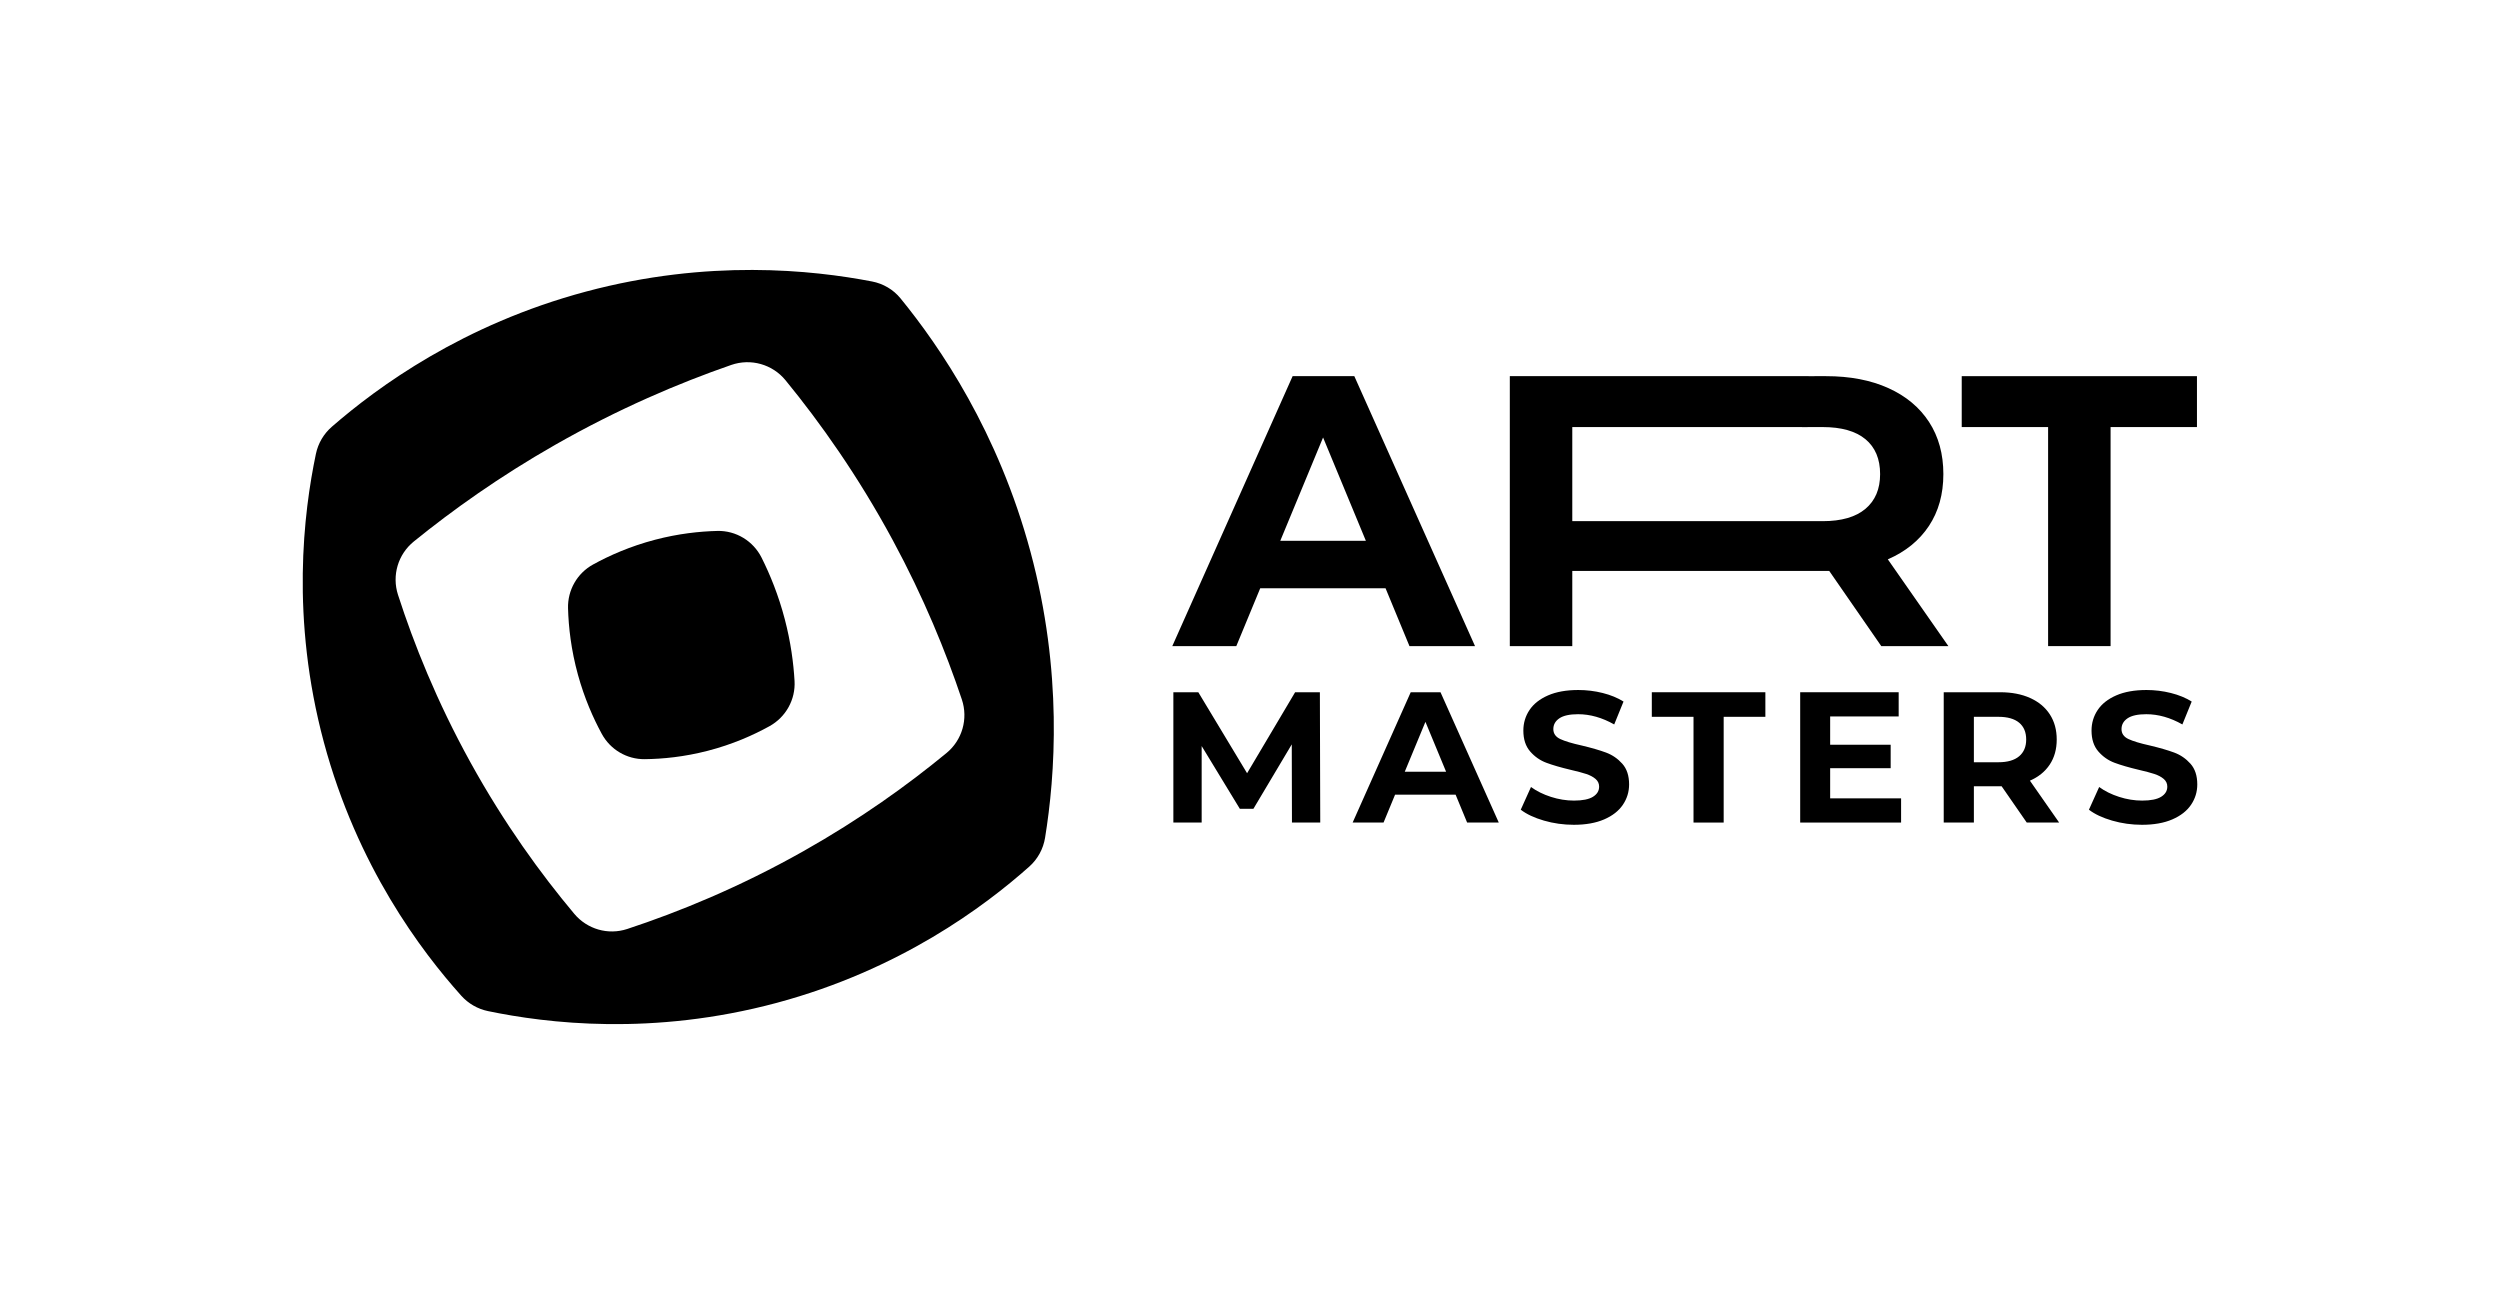
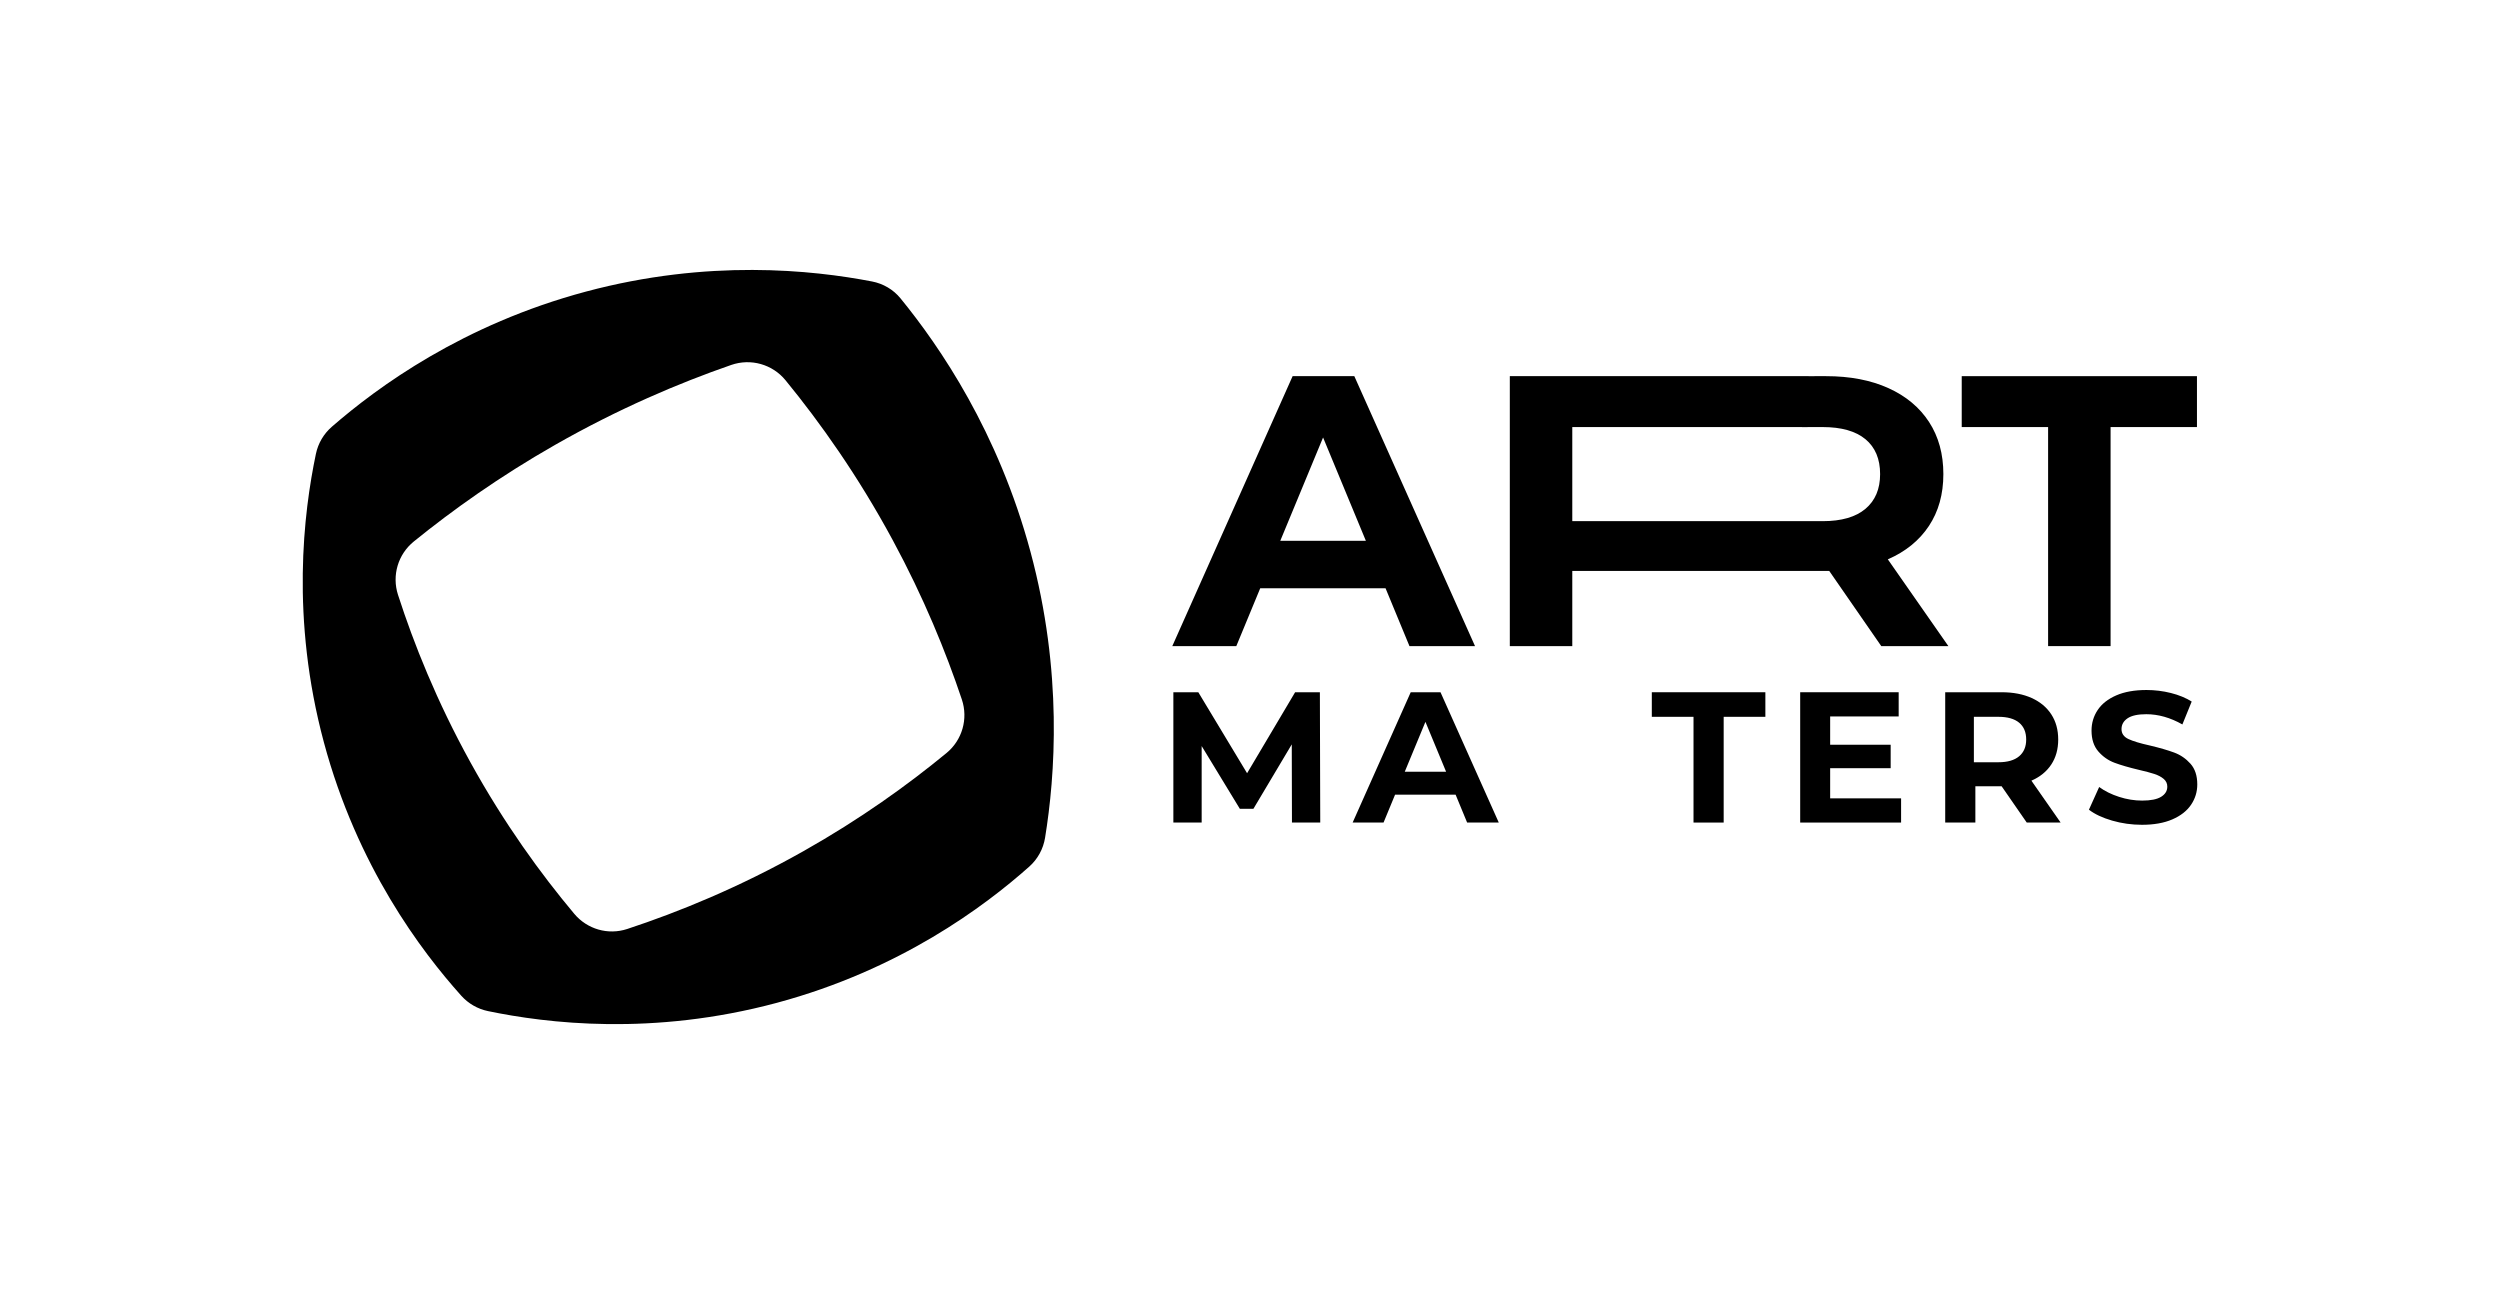
<svg xmlns="http://www.w3.org/2000/svg" version="1.1" id="Слой_1" x="0px" y="0px" viewBox="0 0 938.214 485.49" style="enable-background:new 0 0 938.214 485.49;" xml:space="preserve">
  <g>
    <path d="M337.946,111.968c-2.712-3.324-6.498-5.531-10.711-6.342c-22.397-4.314-61.436-8.466-107.272,3.785 c-46.296,12.375-78.247,35.799-95.425,50.739c-3.059,2.66-5.15,6.215-5.982,10.182c-4.608,21.982-9.536,61.608,2.997,108.267 c12.517,46.596,36.585,78.381,51.546,95.071c2.652,2.959,6.155,4.975,10.046,5.784c22.017,4.575,61.663,9.444,108.346-3.096 c46.22-12.416,77.905-36.138,94.755-51.111c3.188-2.833,5.273-6.65,5.955-10.86c3.758-23.18,6.729-61.962-5.473-107.293 C374.597,162.026,352.753,130.111,337.946,111.968 M301.433,319.479c-24.038,13.545-46.692,22.777-66.054,29.158 c-7.18,2.366-15.021,0.084-19.876-5.71c-12.485-14.897-26.246-33.789-38.989-56.892c-12.629-22.898-21.222-44.429-27.152-62.813 c-2.345-7.27-0.004-15.191,5.93-20.003c14.502-11.759,32.12-24.34,53.005-36.25c23.936-13.65,46.553-23.22,66.124-30.008 c7.35-2.549,15.458-0.263,20.386,5.757c12.973,15.849,27.145,35.775,40.225,59.987c11.669,21.601,19.968,41.982,25.938,59.804 c2.432,7.26,0.15,15.223-5.759,20.09C340.747,294.513,322.881,307.394,301.433,319.479" />
-     <path d="M298.182,255.565c0.403,6.987-3.275,13.572-9.398,16.96c-6.132,3.392-13.894,6.84-23.192,9.242 c-8.846,2.284-16.907,3.061-23.627,3.14c-6.707,0.079-12.911-3.581-16.114-9.475c-3.242-5.966-6.532-13.4-8.96-22.221 c-2.57-9.336-3.522-17.856-3.716-24.945c-0.186-6.797,3.431-13.134,9.387-16.412c6.16-3.391,13.954-6.852,23.284-9.3 c8.717-2.287,16.684-3.14,23.384-3.302c6.988-0.17,13.444,3.774,16.578,10.022c3.177,6.335,6.349,14.077,8.718,23.135 C296.76,240.951,297.793,248.805,298.182,255.565" />
    <polygon points="484.852,308.695 484.781,279.351 470.389,303.525 465.289,303.525 450.967,279.98 450.967,308.695 440.347,308.695 440.347,259.788 449.709,259.788 468.014,290.181 486.04,259.788 495.331,259.788 495.471,308.695 " />
    <path d="M546.263,298.215h-22.707l-4.332,10.48h-11.597l21.798-48.907h11.178l21.869,48.907h-11.878L546.263,298.215z M542.7,289.621l-7.756-18.724l-7.755,18.724H542.7z" />
-     <path d="M579.414,307.961c-3.61-1.048-6.51-2.411-8.698-4.087l3.843-8.524c2.095,1.537,4.587,2.771,7.475,3.703 c2.887,0.932,5.775,1.397,8.663,1.397c3.214,0,5.59-0.477,7.127-1.432c1.537-0.954,2.305-2.224,2.305-3.808 c0-1.163-0.453-2.131-1.362-2.899c-0.908-0.769-2.073-1.385-3.493-1.852c-1.422-0.465-3.344-0.978-5.765-1.537 c-3.727-0.884-6.776-1.77-9.152-2.655c-2.376-0.884-4.413-2.305-6.113-4.262c-1.7-1.956-2.551-4.564-2.551-7.825 c0-2.84,0.769-5.414,2.307-7.72c1.536-2.306,3.853-4.132,6.952-5.484c3.095-1.351,6.881-2.026,11.352-2.026 c3.121,0,6.171,0.373,9.153,1.117c2.98,0.746,5.59,1.817,7.825,3.215l-3.494,8.593c-4.518-2.561-9.037-3.842-13.553-3.842 c-3.169,0-5.51,0.513-7.022,1.536c-1.514,1.025-2.271,2.376-2.271,4.053c0,1.676,0.874,2.923,2.62,3.737 c1.747,0.816,4.413,1.619,8,2.411c3.725,0.885,6.776,1.771,9.152,2.655c2.376,0.885,4.413,2.282,6.114,4.192 c1.7,1.91,2.55,4.495,2.55,7.755c0,2.794-0.781,5.345-2.34,7.65c-1.561,2.306-3.902,4.135-7.022,5.485 c-3.121,1.35-6.917,2.026-11.388,2.026C586.761,309.533,583.023,309.009,579.414,307.961" />
    <polygon points="635.55,269.01 619.9,269.01 619.9,259.788 662.519,259.788 662.519,269.01 646.869,269.01 646.869,308.694 635.55,308.694 " />
    <polygon points="713.451,299.612 713.451,308.694 675.584,308.694 675.584,259.788 712.543,259.788 712.543,268.871 686.832,268.871 686.832,279.49 709.539,279.49 709.539,288.293 686.832,288.293 686.832,299.612 " />
-     <path d="M760.61,308.694l-9.431-13.624h-0.559h-9.852v13.624h-11.317v-48.906h21.169c4.331,0,8.092,0.723,11.283,2.166 c3.19,1.444,5.647,3.493,7.371,6.148c1.723,2.655,2.584,5.799,2.584,9.432s-0.872,6.766-2.619,9.397 c-1.747,2.632-4.227,4.646-7.441,6.043l10.969,15.72H760.61z M757.746,271.211c-1.77-1.468-4.356-2.201-7.755-2.201h-9.223v17.047 h9.223c3.399,0,5.985-0.744,7.755-2.235c1.769-1.49,2.655-3.587,2.655-6.288C760.401,274.786,759.515,272.678,757.746,271.211" />
+     <path d="M760.61,308.694l-9.431-13.624h-9.852v13.624h-11.317v-48.906h21.169c4.331,0,8.092,0.723,11.283,2.166 c3.19,1.444,5.647,3.493,7.371,6.148c1.723,2.655,2.584,5.799,2.584,9.432s-0.872,6.766-2.619,9.397 c-1.747,2.632-4.227,4.646-7.441,6.043l10.969,15.72H760.61z M757.746,271.211c-1.77-1.468-4.356-2.201-7.755-2.201h-9.223v17.047 h9.223c3.399,0,5.985-0.744,7.755-2.235c1.769-1.49,2.655-3.587,2.655-6.288C760.401,274.786,759.515,272.678,757.746,271.211" />
    <path d="M792.643,307.961c-3.61-1.048-6.51-2.411-8.698-4.087l3.843-8.524c2.095,1.537,4.587,2.771,7.475,3.703 c2.887,0.932,5.775,1.397,8.663,1.397c3.214,0,5.59-0.477,7.127-1.432c1.537-0.954,2.305-2.224,2.305-3.808 c0-1.163-0.454-2.131-1.362-2.899c-0.908-0.769-2.073-1.385-3.494-1.852c-1.421-0.465-3.343-0.978-5.764-1.537 c-3.727-0.884-6.776-1.77-9.152-2.655c-2.376-0.884-4.413-2.305-6.113-4.262c-1.7-1.956-2.551-4.564-2.551-7.825 c0-2.84,0.769-5.414,2.307-7.72c1.536-2.306,3.853-4.132,6.952-5.484c3.095-1.351,6.881-2.026,11.352-2.026 c3.121,0,6.171,0.373,9.153,1.117c2.98,0.746,5.59,1.817,7.825,3.215l-3.494,8.593c-4.518-2.561-9.037-3.842-13.553-3.842 c-3.169,0-5.51,0.513-7.022,1.536c-1.514,1.025-2.271,2.376-2.271,4.053c0,1.676,0.874,2.923,2.62,3.737 c1.747,0.816,4.413,1.619,8,2.411c3.726,0.885,6.776,1.771,9.152,2.655c2.376,0.885,4.413,2.282,6.114,4.192 c1.7,1.91,2.55,4.495,2.55,7.755c0,2.794-0.781,5.345-2.34,7.65c-1.561,2.306-3.902,4.135-7.022,5.485 c-3.121,1.35-6.917,2.026-11.388,2.026C799.99,309.533,796.252,309.009,792.643,307.961" />
    <path d="M519.977,220.767h-47.034l-8.974,21.708h-24.023l45.154-101.306h23.155l45.298,101.306H528.95L519.977,220.767z M512.596,202.966l-16.065-38.786l-16.065,38.786H512.596z" />
    <polygon points="768.624,160.272 736.206,160.272 736.206,141.169 824.486,141.169 824.486,160.272 792.069,160.272 792.069,242.475 768.624,242.475 " />
    <path d="M708.474,209.912c6.658-2.894,11.795-7.066,15.414-12.518c3.617-5.45,5.427-11.94,5.427-19.465 c0-7.526-1.786-14.038-5.355-19.538c-3.571-5.5-8.661-9.744-15.269-12.735c-6.609-2.99-14.4-4.487-23.372-4.487h-4.37v0.013 c-0.797-0.002-1.563-0.013-2.364-0.013h-73.74h-38.234v101.306h23.445v-28.221h14.789h73.74h2.364h4.37h1.158l19.537,28.221h25.182 L708.474,209.912z M700.081,190.954c-3.668,3.089-9.023,4.631-16.064,4.631h-3.068c-1.198-0.011-2.406-0.017-3.623-0.017 c-1.245,0-2.481,0.006-3.707,0.017h-68.774h-14.789v-35.313h14.789h68.774c1.226,0.012,2.462,0.017,3.707,0.017 c1.217,0,2.425-0.006,3.623-0.017h3.068c7.041,0,12.396,1.52,16.064,4.559c3.665,3.04,5.499,7.406,5.499,13.098 C705.58,183.526,703.746,187.867,700.081,190.954" />
  </g>
</svg>